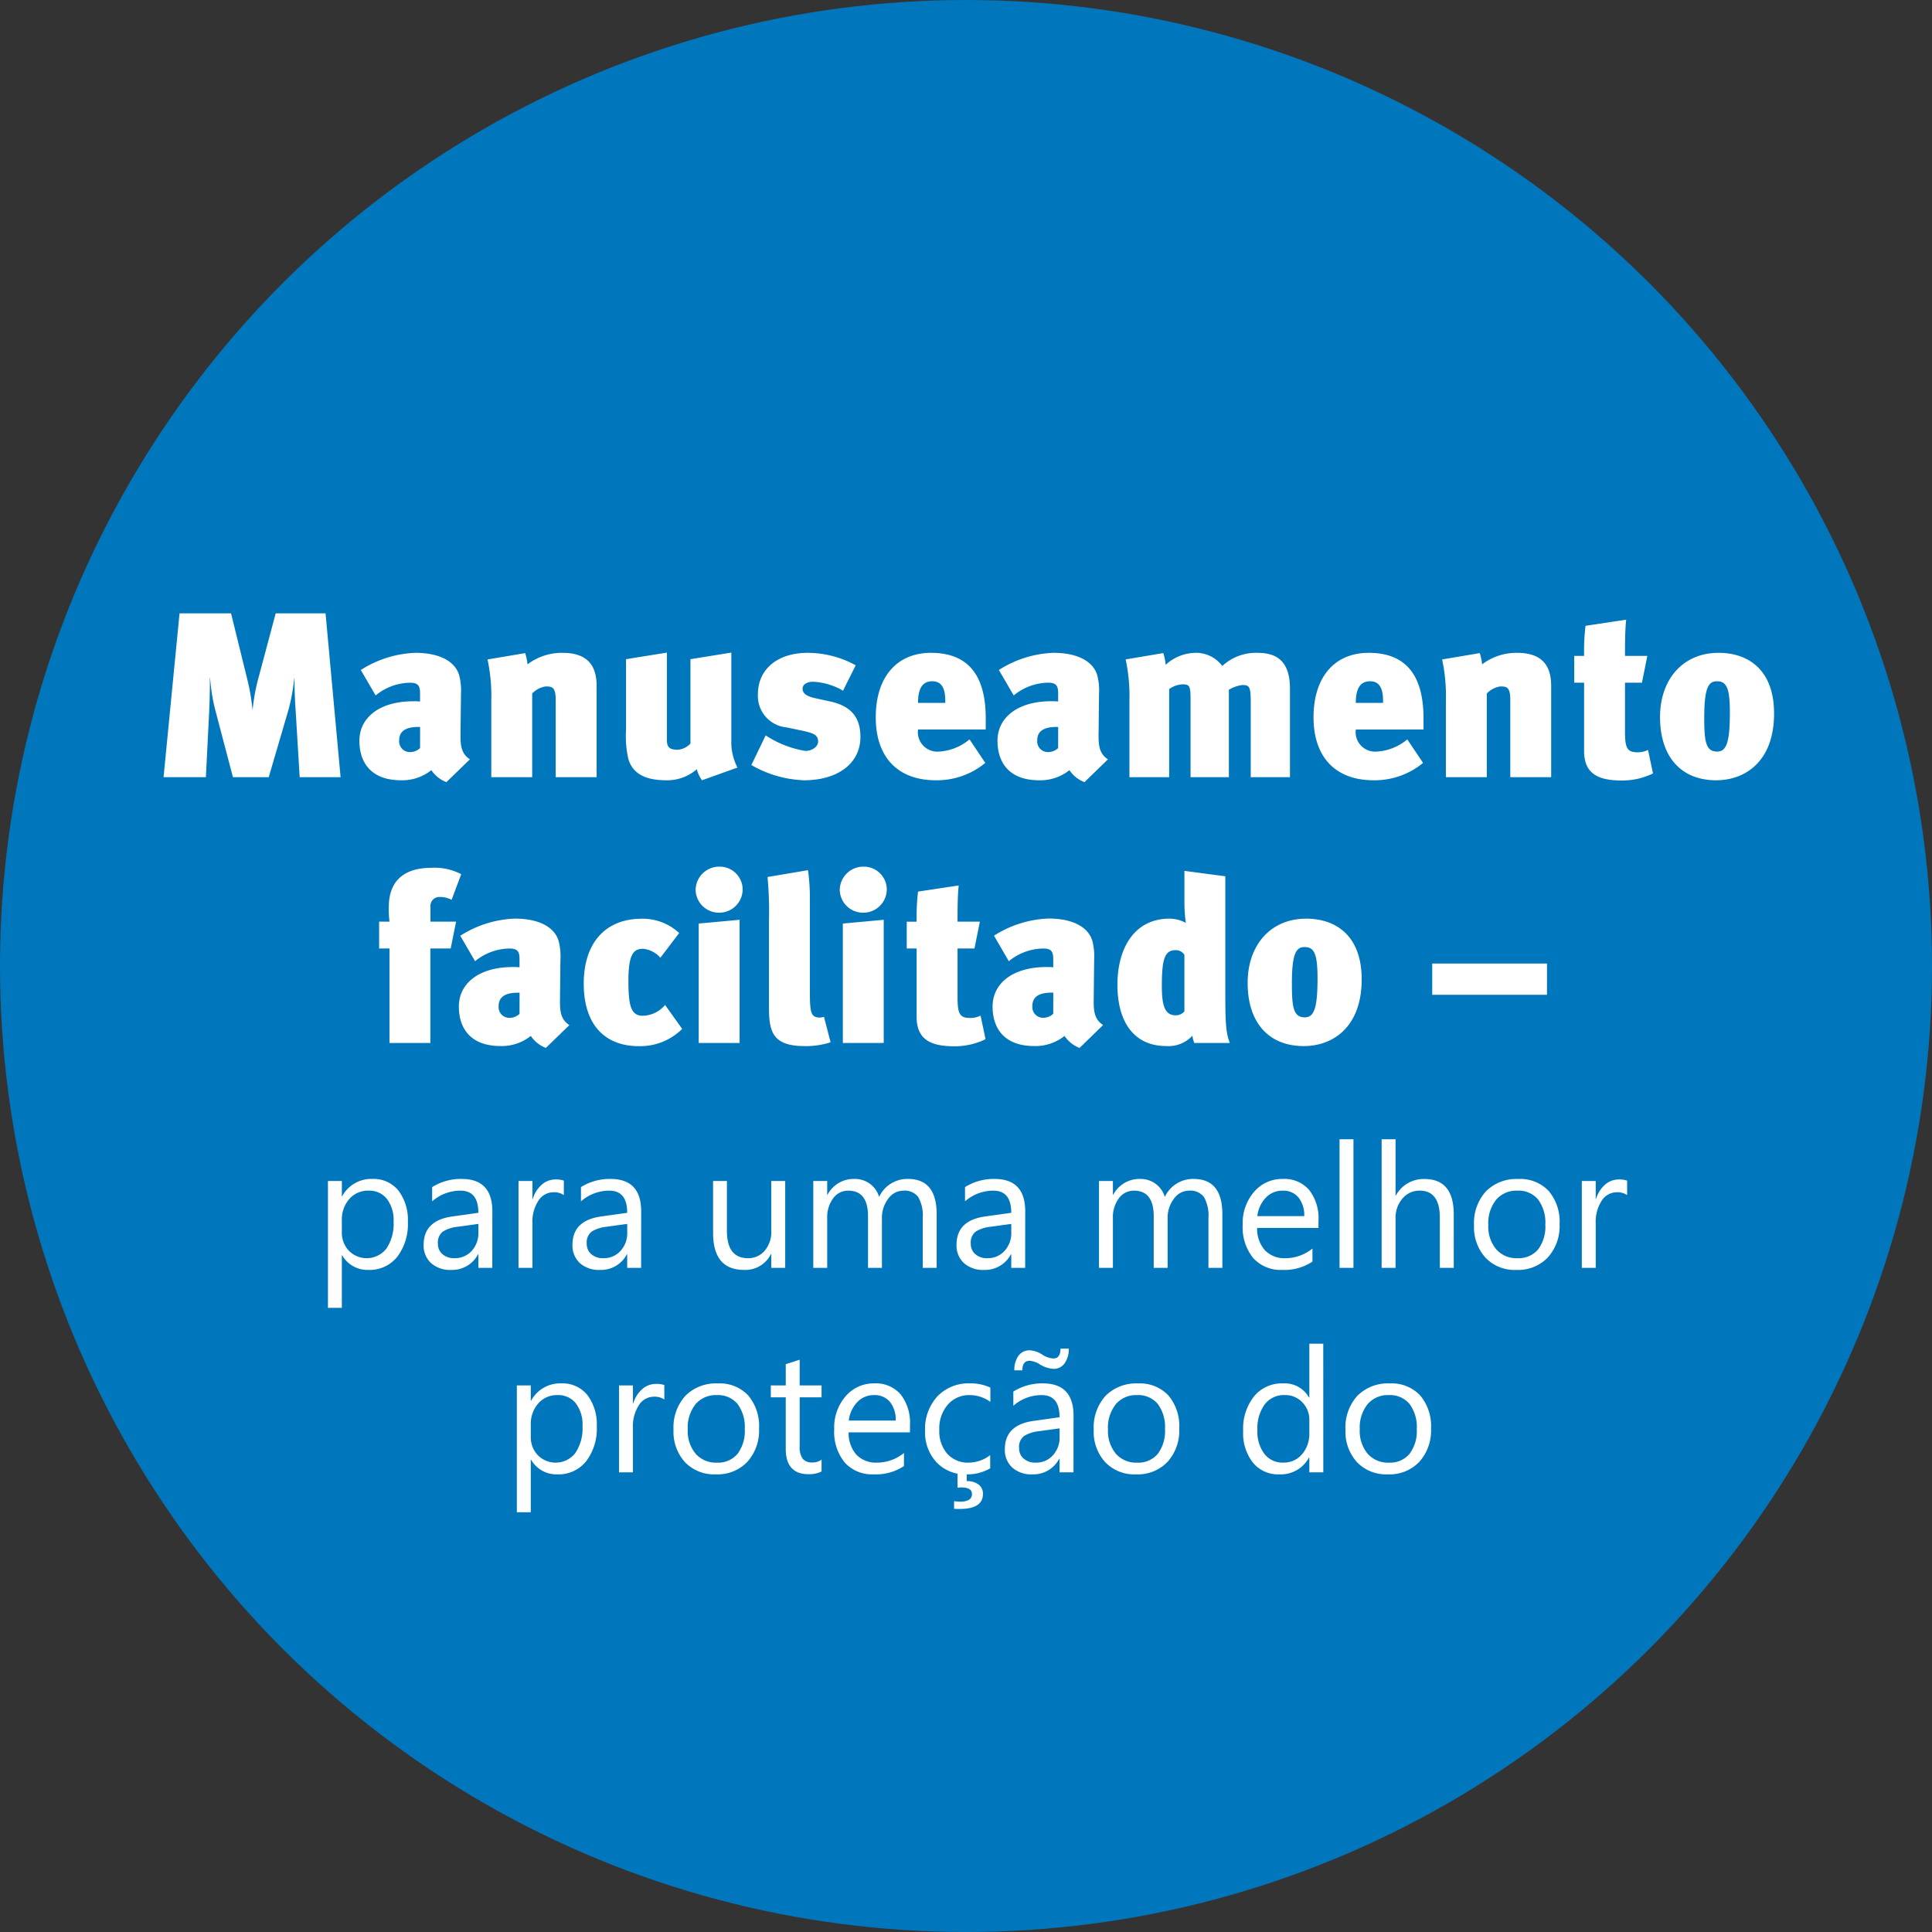
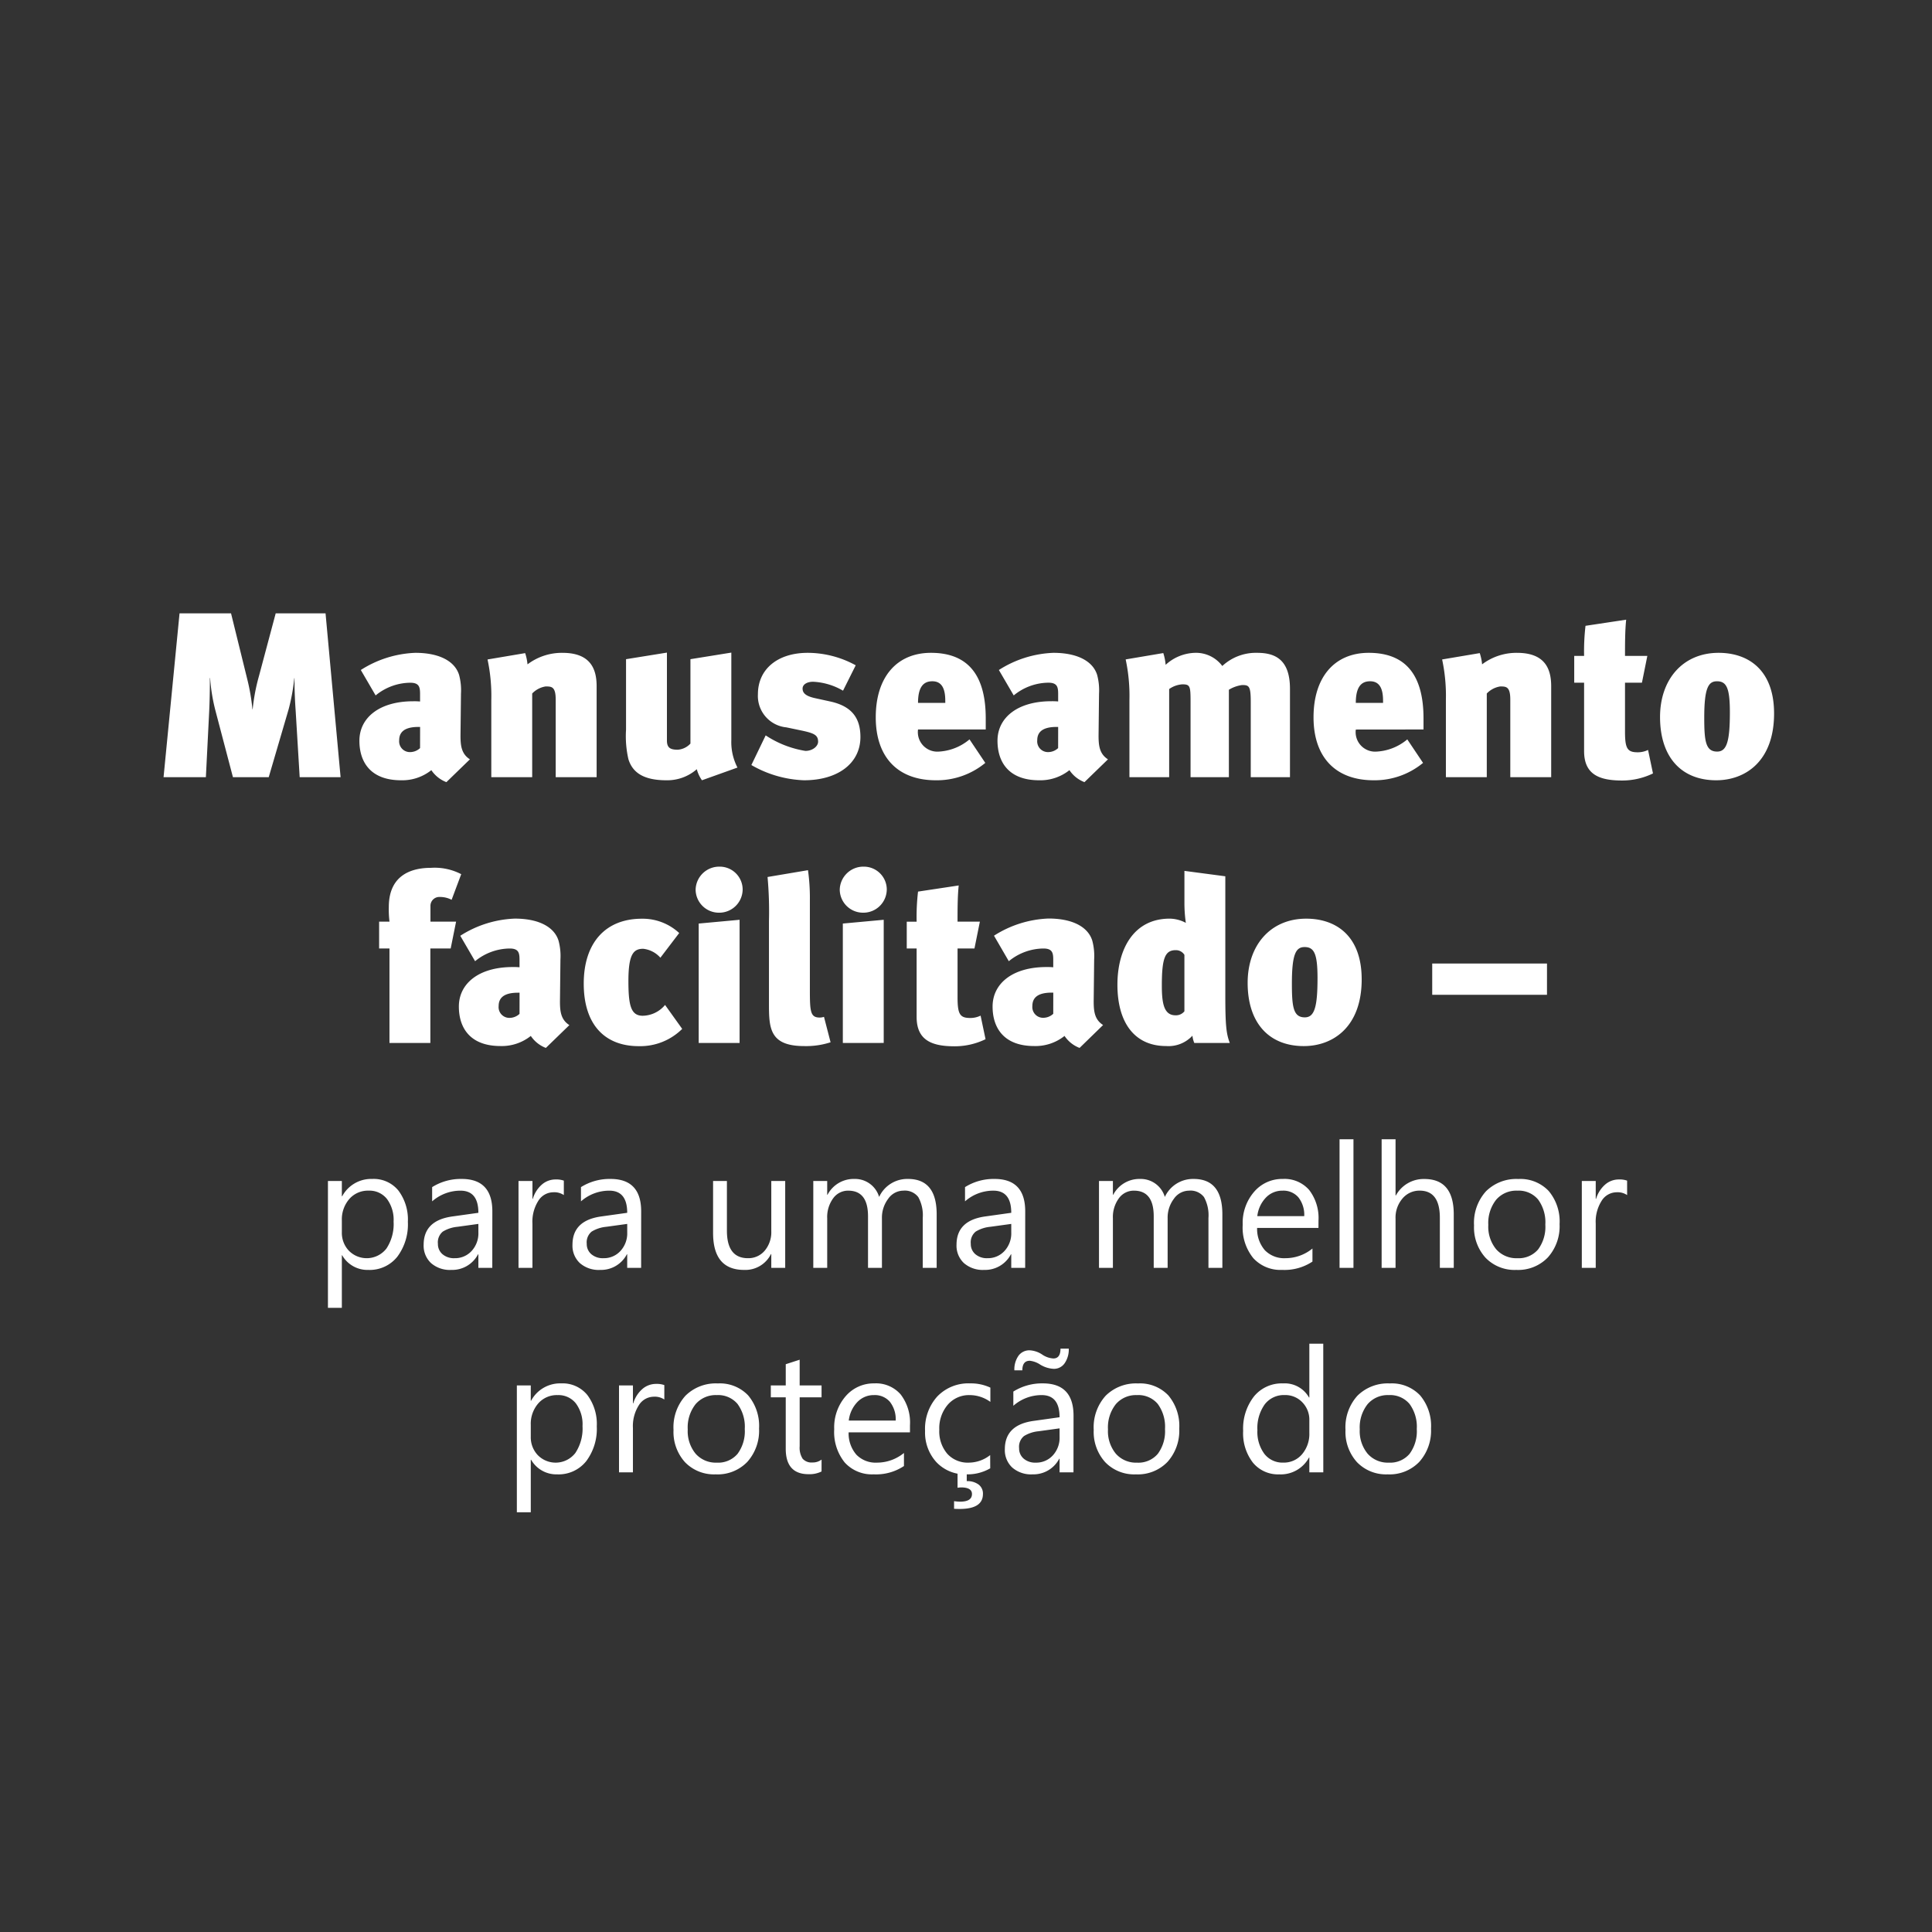
<svg xmlns="http://www.w3.org/2000/svg" width="189" height="189" viewBox="0 0 189 189">
  <rect x="0" y="0" width="189" height="189" fill="#333333" stroke="none" />
  <g id="Gruppe_14" data-name="Gruppe 14" transform="translate(-1607 -2649)">
-     <circle id="Ellipse_1" data-name="Ellipse 1" cx="94.5" cy="94.5" r="94.5" transform="translate(1607 2649)" fill="#0077bc" />
    <g id="Gruppe_146" data-name="Gruppe 146" transform="translate(0.488 7.031)">
      <path id="Pfad_63" data-name="Pfad 63" d="M-61.169,0l-1.472-16.031h-4.876L-69.15-9.913a18.946,18.946,0,0,0-.621,3.266h-.023a19.935,19.935,0,0,0-.529-3.036l-1.564-6.348h-5.037L-78.488,0h4.14l.322-6.394c.046-1.012.069-1.886.069-3.312h.023a17.615,17.615,0,0,0,.529,3.22L-71.7,0h3.5l1.955-6.67A19.417,19.417,0,0,0-65.7-9.683h.023c0,1.38.046,2.208.115,3.22L-65.171,0Zm12.65-1.748c-.828-.529-.92-1.334-.92-2.323l.046-4.094a5.794,5.794,0,0,0-.184-1.84c-.437-1.4-2.024-2.162-4.278-2.162a10.605,10.605,0,0,0-5.336,1.679L-57.742-8a5.406,5.406,0,0,1,3.381-1.242c.874,0,.966.414.966,1.1v.736a6.032,6.032,0,0,0-.667-.023c-3.312,0-5.267,1.61-5.267,3.864C-59.329-1.449-58.2.3-55.257.3A4.565,4.565,0,0,0-52.291-.69,3.1,3.1,0,0,0-50.819.483Zm-4.876-1.1a1.43,1.43,0,0,1-.943.391,1.051,1.051,0,0,1-1.1-1.15c0-.667.345-1.311,1.886-1.311h.161ZM-36.122,0V-8.9c0-1.633-.552-3.266-3.335-3.266a5.565,5.565,0,0,0-3.427,1.127,4.915,4.915,0,0,0-.23-1.1l-3.68.621a17.077,17.077,0,0,1,.368,3.979V0h4V-8.188a2.305,2.305,0,0,1,1.311-.69c.575,0,.989,0,.989,1.288V0Zm13.777-.943a5.416,5.416,0,0,1-.6-2.691V-12.19l-4,.644v8.257a1.861,1.861,0,0,1-1.242.6c-.69,0-1.058-.161-1.058-.9v-8.6l-4,.644v6.9a10.054,10.054,0,0,0,.23,2.875C-32.6-.414-31.476.3-29.291.3A4.382,4.382,0,0,0-26.324-.782,3.455,3.455,0,0,0-25.818.3Zm12.029-2.99c0-1.863-.851-3.013-2.944-3.473l-1.472-.322c-.966-.207-1.242-.529-1.242-.943,0-.391.414-.667,1.035-.667a6.393,6.393,0,0,1,2.921.874l1.242-2.484a9.814,9.814,0,0,0-4.692-1.219c-2.967,0-4.876,1.61-4.876,4.048a3.086,3.086,0,0,0,2.783,3.243l1.541.322c1.173.253,1.564.437,1.564,1.081,0,.437-.529.9-1.242.9a9.9,9.9,0,0,1-3.887-1.518l-1.4,2.9A11.04,11.04,0,0,0-15.836.3C-12.524.3-10.316-1.357-10.316-3.933ZM1.943-4.669V-5.75c0-4.025-1.564-6.417-5.359-6.417-3.358,0-5.4,2.392-5.4,6.3C-8.821-2.024-6.728.3-2.933.3A7.439,7.439,0,0,0,1.9-1.4L.356-3.7a5.093,5.093,0,0,1-3.128,1.2A1.907,1.907,0,0,1-4.681-4.669Zm-3.956-2.6H-4.681c0-1.587.552-2.116,1.4-2.116.92,0,1.265.713,1.265,1.886ZM13.9-1.748c-.828-.529-.92-1.334-.92-2.323l.046-4.094a5.794,5.794,0,0,0-.184-1.84c-.437-1.4-2.024-2.162-4.278-2.162a10.605,10.605,0,0,0-5.336,1.679L4.68-8A5.406,5.406,0,0,1,8.061-9.246c.874,0,.966.414.966,1.1v.736a6.032,6.032,0,0,0-.667-.023c-3.312,0-5.267,1.61-5.267,3.864C3.093-1.449,4.22.3,7.164.3A4.565,4.565,0,0,0,10.131-.69,3.1,3.1,0,0,0,11.6.483Zm-4.876-1.1a1.43,1.43,0,0,1-.943.391,1.051,1.051,0,0,1-1.1-1.15c0-.667.345-1.311,1.886-1.311h.161ZM31.705,0V-8.648c0-2.967-1.564-3.519-3.22-3.519a4.821,4.821,0,0,0-3.4,1.288,3.206,3.206,0,0,0-2.668-1.288,4.418,4.418,0,0,0-2.875,1.173,5.1,5.1,0,0,0-.23-1.15l-3.68.621A17.077,17.077,0,0,1,16-7.544V0h3.887V-8.625a2.5,2.5,0,0,1,1.288-.46c.759,0,.805.161.805,1.725V0h3.749V-8.556a3.365,3.365,0,0,1,1.288-.46c.69,0,.851.092.851,1.679V0ZM44.769-4.669V-5.75c0-4.025-1.564-6.417-5.359-6.417-3.358,0-5.4,2.392-5.4,6.3C34.005-2.024,36.1.3,39.893.3a7.439,7.439,0,0,0,4.83-1.7L43.182-3.7a5.093,5.093,0,0,1-3.128,1.2,1.907,1.907,0,0,1-1.909-2.162Zm-3.956-2.6H38.145c0-1.587.552-2.116,1.4-2.116.92,0,1.265.713,1.265,1.886ZM57.258,0V-8.9c0-1.633-.552-3.266-3.335-3.266A5.565,5.565,0,0,0,50.5-11.04a4.915,4.915,0,0,0-.23-1.1l-3.68.621a17.077,17.077,0,0,1,.368,3.979V0h4V-8.188a2.305,2.305,0,0,1,1.311-.69c.575,0,.989,0,.989,1.288V0Zm9.959-.368-.483-2.3a2.266,2.266,0,0,1-1.012.23c-1.012,0-1.242-.368-1.242-2.024V-9.246h1.656l.529-2.622H64.48c0-1.1,0-2.484.115-3.542l-3.979.6a21.557,21.557,0,0,0-.138,2.944h-.966v2.622h.966v6.693c0,2.3,1.5,2.875,3.726,2.875A6.92,6.92,0,0,0,67.217-.368ZM79.063-6.233c0-4.255-2.507-5.934-5.428-5.934-3.473,0-5.727,2.576-5.727,6.279C67.908-1.955,70,.3,73.4.3,76.233.3,79.063-1.541,79.063-6.233Zm-4.324-.115c0,2.829-.3,3.841-1.242,3.841-1.127,0-1.265-1.012-1.265-3.312,0-2.944.414-3.565,1.242-3.565C74.416-9.384,74.739-8.717,74.739-6.348ZM-49.369,9.486a5.632,5.632,0,0,0-2.944-.621c-1.5,0-4.14.414-4.14,3.841a9.559,9.559,0,0,0,.069,1.426H-57.4v2.622h1.012V26h4V16.754H-50.4l.529-2.622h-2.507V12.568a.865.865,0,0,1,.92-.851,2.425,2.425,0,0,1,1.15.276Zm10.58,14.766c-.828-.529-.92-1.334-.92-2.323l.046-4.094a5.794,5.794,0,0,0-.184-1.84c-.437-1.4-2.024-2.162-4.278-2.162a10.605,10.605,0,0,0-5.336,1.679L-48.012,18a5.406,5.406,0,0,1,3.381-1.242c.874,0,.966.414.966,1.1v.736a6.031,6.031,0,0,0-.667-.023c-3.312,0-5.267,1.61-5.267,3.864,0,2.116,1.127,3.864,4.071,3.864a4.565,4.565,0,0,0,2.967-.989,3.1,3.1,0,0,0,1.472,1.173Zm-4.876-1.1a1.43,1.43,0,0,1-.943.391,1.051,1.051,0,0,1-1.1-1.15c0-.667.345-1.311,1.886-1.311h.161Zm15.916,1.472-1.679-2.346a2.9,2.9,0,0,1-2.185,1.058c-1.15,0-1.4-.989-1.4-3.4,0-2.645.506-3.151,1.449-3.151a2.617,2.617,0,0,1,1.679.874l1.84-2.415a5.257,5.257,0,0,0-3.657-1.4c-3.565,0-5.681,2.369-5.681,6.348,0,4.025,2.07,6.118,5.382,6.118A5.827,5.827,0,0,0-27.749,24.62ZM-22.137,26V13.948l-4,.368V26Zm.3-15A2.243,2.243,0,0,0-24.092,8.75,2.308,2.308,0,0,0-26.438,11a2.277,2.277,0,0,0,2.277,2.254A2.288,2.288,0,0,0-21.838,11Zm8.6,14.927-.644-2.484a1.3,1.3,0,0,1-.414.069c-.9,0-.966-.552-.966-2.645V12.062a19.872,19.872,0,0,0-.184-2.967l-3.956.667a37.85,37.85,0,0,1,.138,4.324v8.1c0,2.369.069,4.117,3.45,4.117A7.751,7.751,0,0,0-13.236,25.931Zm5.2.069V13.948l-4,.368V26Zm.3-15A2.243,2.243,0,0,0-9.993,8.75,2.308,2.308,0,0,0-12.339,11a2.277,2.277,0,0,0,2.277,2.254A2.288,2.288,0,0,0-7.739,11Zm9.66,14.628-.483-2.3a2.266,2.266,0,0,1-1.012.23c-1.012,0-1.242-.368-1.242-2.024V16.754H.84l.529-2.622H-.816c0-1.1,0-2.484.115-3.542l-3.979.6a21.557,21.557,0,0,0-.138,2.944h-.966v2.622h.966v6.693c0,2.3,1.5,2.875,3.726,2.875A6.92,6.92,0,0,0,1.921,25.632Zm11.5-1.38c-.828-.529-.92-1.334-.92-2.323l.046-4.094a5.794,5.794,0,0,0-.184-1.84c-.437-1.4-2.024-2.162-4.278-2.162a10.605,10.605,0,0,0-5.336,1.679L4.2,18a5.406,5.406,0,0,1,3.381-1.242c.874,0,.966.414.966,1.1v.736a6.031,6.031,0,0,0-.667-.023c-3.312,0-5.267,1.61-5.267,3.864,0,2.116,1.127,3.864,4.071,3.864a4.565,4.565,0,0,0,2.967-.989,3.1,3.1,0,0,0,1.472,1.173Zm-4.876-1.1a1.43,1.43,0,0,1-.943.391,1.051,1.051,0,0,1-1.1-1.15c0-.667.345-1.311,1.886-1.311h.161ZM25.817,26c-.345-.92-.437-1.7-.437-4.715V9.693l-4-.529v3.2a13.543,13.543,0,0,0,.138,1.886,3.418,3.418,0,0,0-1.587-.414c-3.519,0-5.106,2.99-5.106,6.463,0,3.772,1.725,6,4.761,6a3.188,3.188,0,0,0,2.576-1.012,2.509,2.509,0,0,0,.184.713Zm-4.439-3.1a1.054,1.054,0,0,1-.874.391c-1.15,0-1.334-1.219-1.334-2.921,0-2.691.322-3.45,1.357-3.45a.969.969,0,0,1,.851.46Zm17.342-3.128c0-4.255-2.507-5.934-5.428-5.934-3.473,0-5.727,2.576-5.727,6.279,0,3.933,2.093,6.187,5.5,6.187C35.892,26.3,38.721,24.459,38.721,19.767ZM34.4,19.652c0,2.829-.3,3.841-1.242,3.841-1.127,0-1.265-1.012-1.265-3.312,0-2.944.414-3.565,1.242-3.565C34.075,16.616,34.4,17.283,34.4,19.652Zm22.448,1.633V18.226H45.62v3.059Z" transform="translate(1701 2718)" fill="#fff" />
      <path id="Pfad_62" data-name="Pfad 62" d="M41.987,16.771h-.033V21.91H40.593V9.5h1.361v1.494h.033A3.219,3.219,0,0,1,44.926,9.3a3.113,3.113,0,0,1,2.565,1.141,4.727,4.727,0,0,1,.921,3.059,5.268,5.268,0,0,1-1.038,3.416A3.455,3.455,0,0,1,44.535,18.2,2.844,2.844,0,0,1,41.987,16.771Zm-.033-3.428V14.53a2.527,2.527,0,0,0,.685,1.789,2.443,2.443,0,0,0,3.677-.212,4.341,4.341,0,0,0,.7-2.631,3.427,3.427,0,0,0-.656-2.225,2.17,2.17,0,0,0-1.776-.805,2.412,2.412,0,0,0-1.909.826A3.033,3.033,0,0,0,41.954,13.343ZM56.671,18H55.31V16.672h-.033A2.85,2.85,0,0,1,52.662,18.2a2.794,2.794,0,0,1-1.988-.672,2.329,2.329,0,0,1-.718-1.785q0-2.382,2.806-2.772l2.548-.357q0-2.167-1.751-2.167a4.184,4.184,0,0,0-2.772,1.046V10.1a5.268,5.268,0,0,1,2.889-.8q3,0,3,3.171ZM55.31,13.7l-2.05.282a3.329,3.329,0,0,0-1.428.469,1.353,1.353,0,0,0-.481,1.191,1.3,1.3,0,0,0,.444,1.017,1.716,1.716,0,0,0,1.183.394,2.185,2.185,0,0,0,1.673-.71,2.536,2.536,0,0,0,.66-1.8Zm8.359-2.822a1.665,1.665,0,0,0-1.029-.274,1.737,1.737,0,0,0-1.457.822,3.8,3.8,0,0,0-.585,2.241V18H59.236V9.5H60.6v1.751h.033a2.968,2.968,0,0,1,.888-1.4,2.025,2.025,0,0,1,1.336-.5,2.222,2.222,0,0,1,.813.116ZM71.231,18H69.869V16.672h-.033A2.85,2.85,0,0,1,67.221,18.2a2.794,2.794,0,0,1-1.988-.672,2.329,2.329,0,0,1-.718-1.785q0-2.382,2.806-2.772l2.548-.357q0-2.167-1.751-2.167a4.184,4.184,0,0,0-2.772,1.046V10.1a5.268,5.268,0,0,1,2.889-.8q3,0,3,3.171Zm-1.361-4.3-2.05.282a3.329,3.329,0,0,0-1.428.469,1.353,1.353,0,0,0-.481,1.191,1.3,1.3,0,0,0,.444,1.017,1.716,1.716,0,0,0,1.183.394,2.185,2.185,0,0,0,1.673-.71,2.536,2.536,0,0,0,.66-1.8ZM85.325,18H83.964V16.655h-.033A2.8,2.8,0,0,1,81.308,18.2q-3.038,0-3.038-3.619V9.5h1.353v4.864q0,2.689,2.059,2.689a2.083,2.083,0,0,0,1.639-.735,2.811,2.811,0,0,0,.643-1.922V9.5h1.361Zm14.817,0H98.781V13.119a3.682,3.682,0,0,0-.436-2.042,1.653,1.653,0,0,0-1.465-.631,1.814,1.814,0,0,0-1.482.8,3.049,3.049,0,0,0-.61,1.909V18H93.427V12.953q0-2.507-1.934-2.507a1.792,1.792,0,0,0-1.478.751,3.105,3.105,0,0,0-.581,1.955V18H88.073V9.5h1.361v1.345h.033A2.888,2.888,0,0,1,92.107,9.3a2.455,2.455,0,0,1,2.407,1.76A3.033,3.033,0,0,1,97.337,9.3q2.806,0,2.806,3.461Zm8.658,0h-1.361V16.672h-.033a2.85,2.85,0,0,1-2.615,1.527,2.794,2.794,0,0,1-1.988-.672,2.329,2.329,0,0,1-.718-1.785q0-2.382,2.806-2.772l2.548-.357q0-2.167-1.751-2.167a4.184,4.184,0,0,0-2.772,1.046V10.1a5.268,5.268,0,0,1,2.889-.8q3,0,3,3.171Zm-1.361-4.3-2.05.282a3.329,3.329,0,0,0-1.428.469,1.353,1.353,0,0,0-.481,1.191,1.3,1.3,0,0,0,.444,1.017,1.716,1.716,0,0,0,1.183.394,2.185,2.185,0,0,0,1.673-.71,2.536,2.536,0,0,0,.66-1.8ZM128.091,18H126.73V13.119a3.682,3.682,0,0,0-.436-2.042,1.653,1.653,0,0,0-1.465-.631,1.814,1.814,0,0,0-1.482.8,3.049,3.049,0,0,0-.61,1.909V18h-1.361V12.953q0-2.507-1.934-2.507a1.792,1.792,0,0,0-1.478.751,3.105,3.105,0,0,0-.581,1.955V18h-1.361V9.5h1.361v1.345h.033a2.888,2.888,0,0,1,2.64-1.544,2.455,2.455,0,0,1,2.407,1.76,3.033,3.033,0,0,1,2.822-1.76q2.806,0,2.806,3.461Zm9.4-3.91h-6a3.179,3.179,0,0,0,.764,2.191,2.633,2.633,0,0,0,2.009.772,4.176,4.176,0,0,0,2.64-.946v1.278a4.933,4.933,0,0,1-2.963.813,3.593,3.593,0,0,1-2.831-1.158,4.74,4.74,0,0,1-1.029-3.258,4.648,4.648,0,0,1,1.125-3.233A3.606,3.606,0,0,1,134,9.3a3.2,3.2,0,0,1,2.582,1.079,4.5,4.5,0,0,1,.913,3ZM136.1,12.937a2.77,2.77,0,0,0-.569-1.834,1.937,1.937,0,0,0-1.556-.656,2.2,2.2,0,0,0-1.635.689,3.127,3.127,0,0,0-.83,1.8ZM140.916,18h-1.361V5.416h1.361Zm9.812,0h-1.361V13.1q0-2.656-1.976-2.656a2.154,2.154,0,0,0-1.677.768,2.861,2.861,0,0,0-.681,1.971V18h-1.361V5.416h1.361v5.5h.033a3.092,3.092,0,0,1,2.789-1.61q2.872,0,2.872,3.461Zm6.118.2a3.943,3.943,0,0,1-3.009-1.191,4.412,4.412,0,0,1-1.125-3.158,4.6,4.6,0,0,1,1.17-3.345,4.208,4.208,0,0,1,3.163-1.2,3.812,3.812,0,0,1,2.968,1.17,4.641,4.641,0,0,1,1.067,3.246,4.567,4.567,0,0,1-1.15,3.258A4.028,4.028,0,0,1,156.845,18.2Zm.1-7.753a2.589,2.589,0,0,0-2.075.892,3.665,3.665,0,0,0-.764,2.461,3.466,3.466,0,0,0,.772,2.382,2.624,2.624,0,0,0,2.067.872,2.489,2.489,0,0,0,2.03-.855,3.71,3.71,0,0,0,.71-2.432,3.774,3.774,0,0,0-.71-2.457A2.478,2.478,0,0,0,156.945,10.446Zm10.741.432a1.665,1.665,0,0,0-1.029-.274,1.737,1.737,0,0,0-1.457.822,3.8,3.8,0,0,0-.585,2.241V18h-1.361V9.5h1.361v1.751h.033a2.968,2.968,0,0,1,.888-1.4,2.025,2.025,0,0,1,1.336-.5,2.222,2.222,0,0,1,.813.116ZM60.469,36.771h-.033V41.91H59.074V29.5h1.361v1.494h.033A3.219,3.219,0,0,1,63.407,29.3a3.113,3.113,0,0,1,2.565,1.141,4.727,4.727,0,0,1,.921,3.059,5.268,5.268,0,0,1-1.038,3.416A3.455,3.455,0,0,1,63.017,38.2,2.844,2.844,0,0,1,60.469,36.771Zm-.033-3.428V34.53a2.527,2.527,0,0,0,.685,1.789,2.443,2.443,0,0,0,3.677-.212,4.341,4.341,0,0,0,.7-2.631,3.427,3.427,0,0,0-.656-2.225,2.17,2.17,0,0,0-1.776-.805,2.412,2.412,0,0,0-1.909.826A3.033,3.033,0,0,0,60.436,33.343ZM73.5,30.878a1.665,1.665,0,0,0-1.029-.274,1.737,1.737,0,0,0-1.457.822,3.8,3.8,0,0,0-.585,2.241V38H69.068V29.5H70.43v1.751h.033a2.968,2.968,0,0,1,.888-1.4,2.025,2.025,0,0,1,1.336-.5,2.222,2.222,0,0,1,.813.116Zm5.03,7.321a3.943,3.943,0,0,1-3.009-1.191A4.412,4.412,0,0,1,74.4,33.85a4.6,4.6,0,0,1,1.17-3.345,4.208,4.208,0,0,1,3.163-1.2,3.812,3.812,0,0,1,2.968,1.17,4.641,4.641,0,0,1,1.067,3.246,4.566,4.566,0,0,1-1.15,3.258A4.028,4.028,0,0,1,78.531,38.2Zm.1-7.753a2.589,2.589,0,0,0-2.075.892,3.665,3.665,0,0,0-.764,2.461,3.466,3.466,0,0,0,.772,2.382,2.624,2.624,0,0,0,2.067.872,2.489,2.489,0,0,0,2.03-.855,3.71,3.71,0,0,0,.71-2.432,3.774,3.774,0,0,0-.71-2.457A2.478,2.478,0,0,0,78.631,30.446Zm10.251,7.471a2.625,2.625,0,0,1-1.27.266q-2.233,0-2.233-2.49v-5.03H83.918V29.5h1.461V27.425l1.361-.44V29.5h2.142v1.162H86.741v4.79a1.986,1.986,0,0,0,.291,1.22,1.159,1.159,0,0,0,.963.365,1.431,1.431,0,0,0,.888-.282Zm8.649-3.827h-6a3.179,3.179,0,0,0,.764,2.191,2.633,2.633,0,0,0,2.009.772,4.176,4.176,0,0,0,2.64-.946v1.278a4.933,4.933,0,0,1-2.963.813,3.593,3.593,0,0,1-2.831-1.158,4.74,4.74,0,0,1-1.029-3.258,4.648,4.648,0,0,1,1.125-3.233A3.606,3.606,0,0,1,94.037,29.3a3.2,3.2,0,0,1,2.582,1.079,4.5,4.5,0,0,1,.913,3Zm-1.395-1.154a2.77,2.77,0,0,0-.569-1.834,1.937,1.937,0,0,0-1.556-.656,2.2,2.2,0,0,0-1.635.689,3.127,3.127,0,0,0-.83,1.8Zm9.247,4.673a4.423,4.423,0,0,1-2.324.589,3.848,3.848,0,0,1-2.934-1.183,4.287,4.287,0,0,1-1.116-3.067,4.712,4.712,0,0,1,1.2-3.374,4.211,4.211,0,0,1,3.212-1.274,4.472,4.472,0,0,1,1.976.415V31.11a3.461,3.461,0,0,0-2.025-.664,2.737,2.737,0,0,0-2.137.934,3.544,3.544,0,0,0-.834,2.453,3.374,3.374,0,0,0,.784,2.357,2.7,2.7,0,0,0,2.1.863,3.412,3.412,0,0,0,2.092-.739Zm-.714,2.515q0,1.461-2.283,1.461-.315,0-.54-.017v-.747a4.386,4.386,0,0,0,.581.05q1.17,0,1.17-.747,0-.647-1.071-.647a3.387,3.387,0,0,0-.34.033V38h.9v.863a1.84,1.84,0,0,1,1.158.332A1.11,1.11,0,0,1,104.67,40.125ZM113.527,38h-1.361V36.672h-.033a2.85,2.85,0,0,1-2.615,1.527,2.794,2.794,0,0,1-1.988-.672,2.329,2.329,0,0,1-.718-1.785q0-2.382,2.806-2.772l2.548-.357q0-2.167-1.751-2.167a4.184,4.184,0,0,0-2.772,1.046V30.1a5.268,5.268,0,0,1,2.889-.8q3,0,3,3.171Zm-1.361-4.3-2.05.282a3.329,3.329,0,0,0-1.428.469,1.353,1.353,0,0,0-.481,1.191,1.3,1.3,0,0,0,.444,1.017,1.716,1.716,0,0,0,1.183.394,2.185,2.185,0,0,0,1.673-.71,2.536,2.536,0,0,0,.66-1.8Zm.9-7.8a2.374,2.374,0,0,1-.4,1.424,1.262,1.262,0,0,1-1.079.552,2.785,2.785,0,0,1-1.345-.432,2.277,2.277,0,0,0-.988-.357q-.73,0-.73.938h-.78a2.329,2.329,0,0,1,.4-1.424,1.307,1.307,0,0,1,1.112-.535,2.429,2.429,0,0,1,1.237.432,2.171,2.171,0,0,0,1.063.365q.7,0,.7-.963Zm6.574,12.3a3.943,3.943,0,0,1-3.009-1.191,4.412,4.412,0,0,1-1.125-3.158,4.6,4.6,0,0,1,1.17-3.345,4.208,4.208,0,0,1,3.163-1.2,3.812,3.812,0,0,1,2.968,1.17,4.641,4.641,0,0,1,1.067,3.246,4.566,4.566,0,0,1-1.15,3.258A4.028,4.028,0,0,1,119.645,38.2Zm.1-7.753a2.589,2.589,0,0,0-2.075.892,3.665,3.665,0,0,0-.764,2.461,3.466,3.466,0,0,0,.772,2.382,2.624,2.624,0,0,0,2.067.872,2.489,2.489,0,0,0,2.03-.855,3.71,3.71,0,0,0,.71-2.432,3.774,3.774,0,0,0-.71-2.457A2.478,2.478,0,0,0,119.745,30.446ZM137.965,38H136.6V36.556h-.033a3.143,3.143,0,0,1-2.922,1.644,3.175,3.175,0,0,1-2.561-1.141,4.682,4.682,0,0,1-.959-3.109,5.094,5.094,0,0,1,1.063-3.378,3.5,3.5,0,0,1,2.831-1.27,2.725,2.725,0,0,1,2.548,1.378h.033V25.416h1.361ZM136.6,34.157V32.9a2.432,2.432,0,0,0-.681-1.743,2.283,2.283,0,0,0-1.727-.714,2.351,2.351,0,0,0-1.959.913,4,4,0,0,0-.714,2.523,3.6,3.6,0,0,0,.685,2.32,2.238,2.238,0,0,0,1.839.851,2.325,2.325,0,0,0,1.847-.822A3.062,3.062,0,0,0,136.6,34.157Zm7.67,4.042a3.943,3.943,0,0,1-3.009-1.191,4.412,4.412,0,0,1-1.125-3.158,4.6,4.6,0,0,1,1.17-3.345,4.208,4.208,0,0,1,3.163-1.2,3.812,3.812,0,0,1,2.968,1.17,4.641,4.641,0,0,1,1.067,3.246,4.567,4.567,0,0,1-1.15,3.258A4.028,4.028,0,0,1,144.273,38.2Zm.1-7.753a2.589,2.589,0,0,0-2.075.892,3.665,3.665,0,0,0-.764,2.461,3.466,3.466,0,0,0,.772,2.382,2.624,2.624,0,0,0,2.067.872,2.489,2.489,0,0,0,2.03-.855,3.71,3.71,0,0,0,.71-2.432,3.774,3.774,0,0,0-.71-2.457A2.478,2.478,0,0,0,144.373,30.446Z" transform="translate(1598 2748)" fill="#fff" />
    </g>
  </g>
</svg>